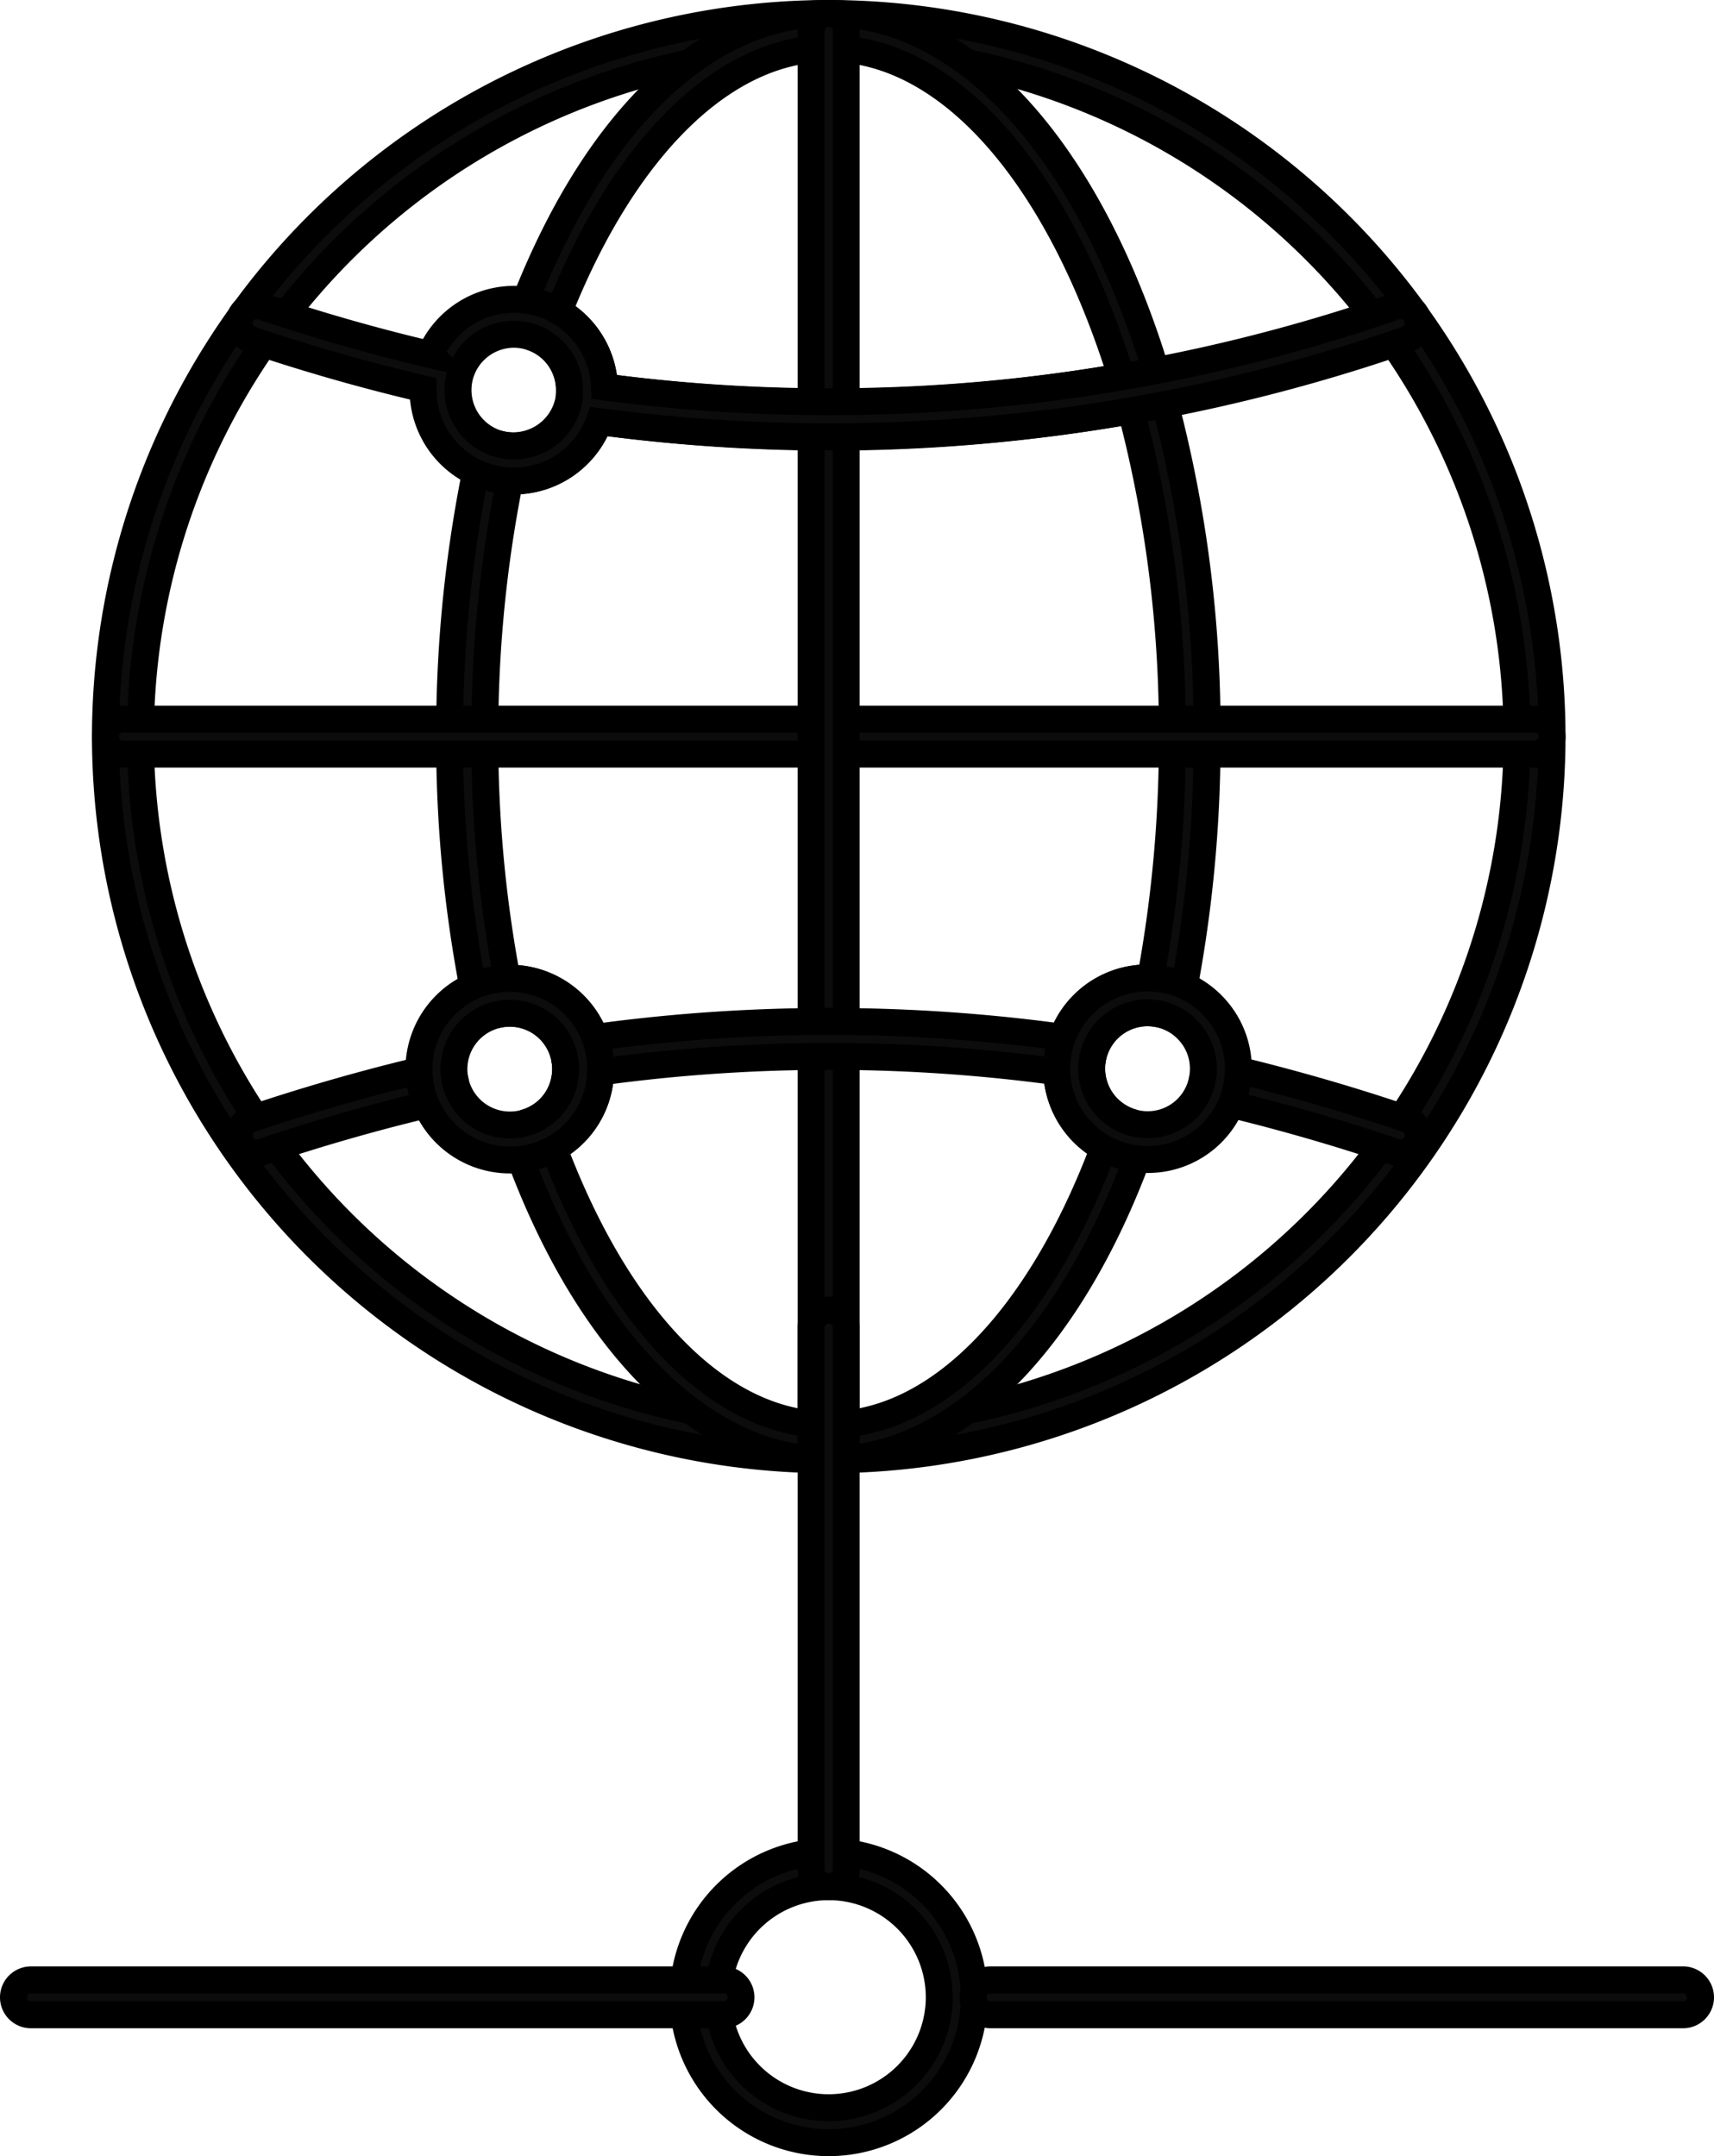
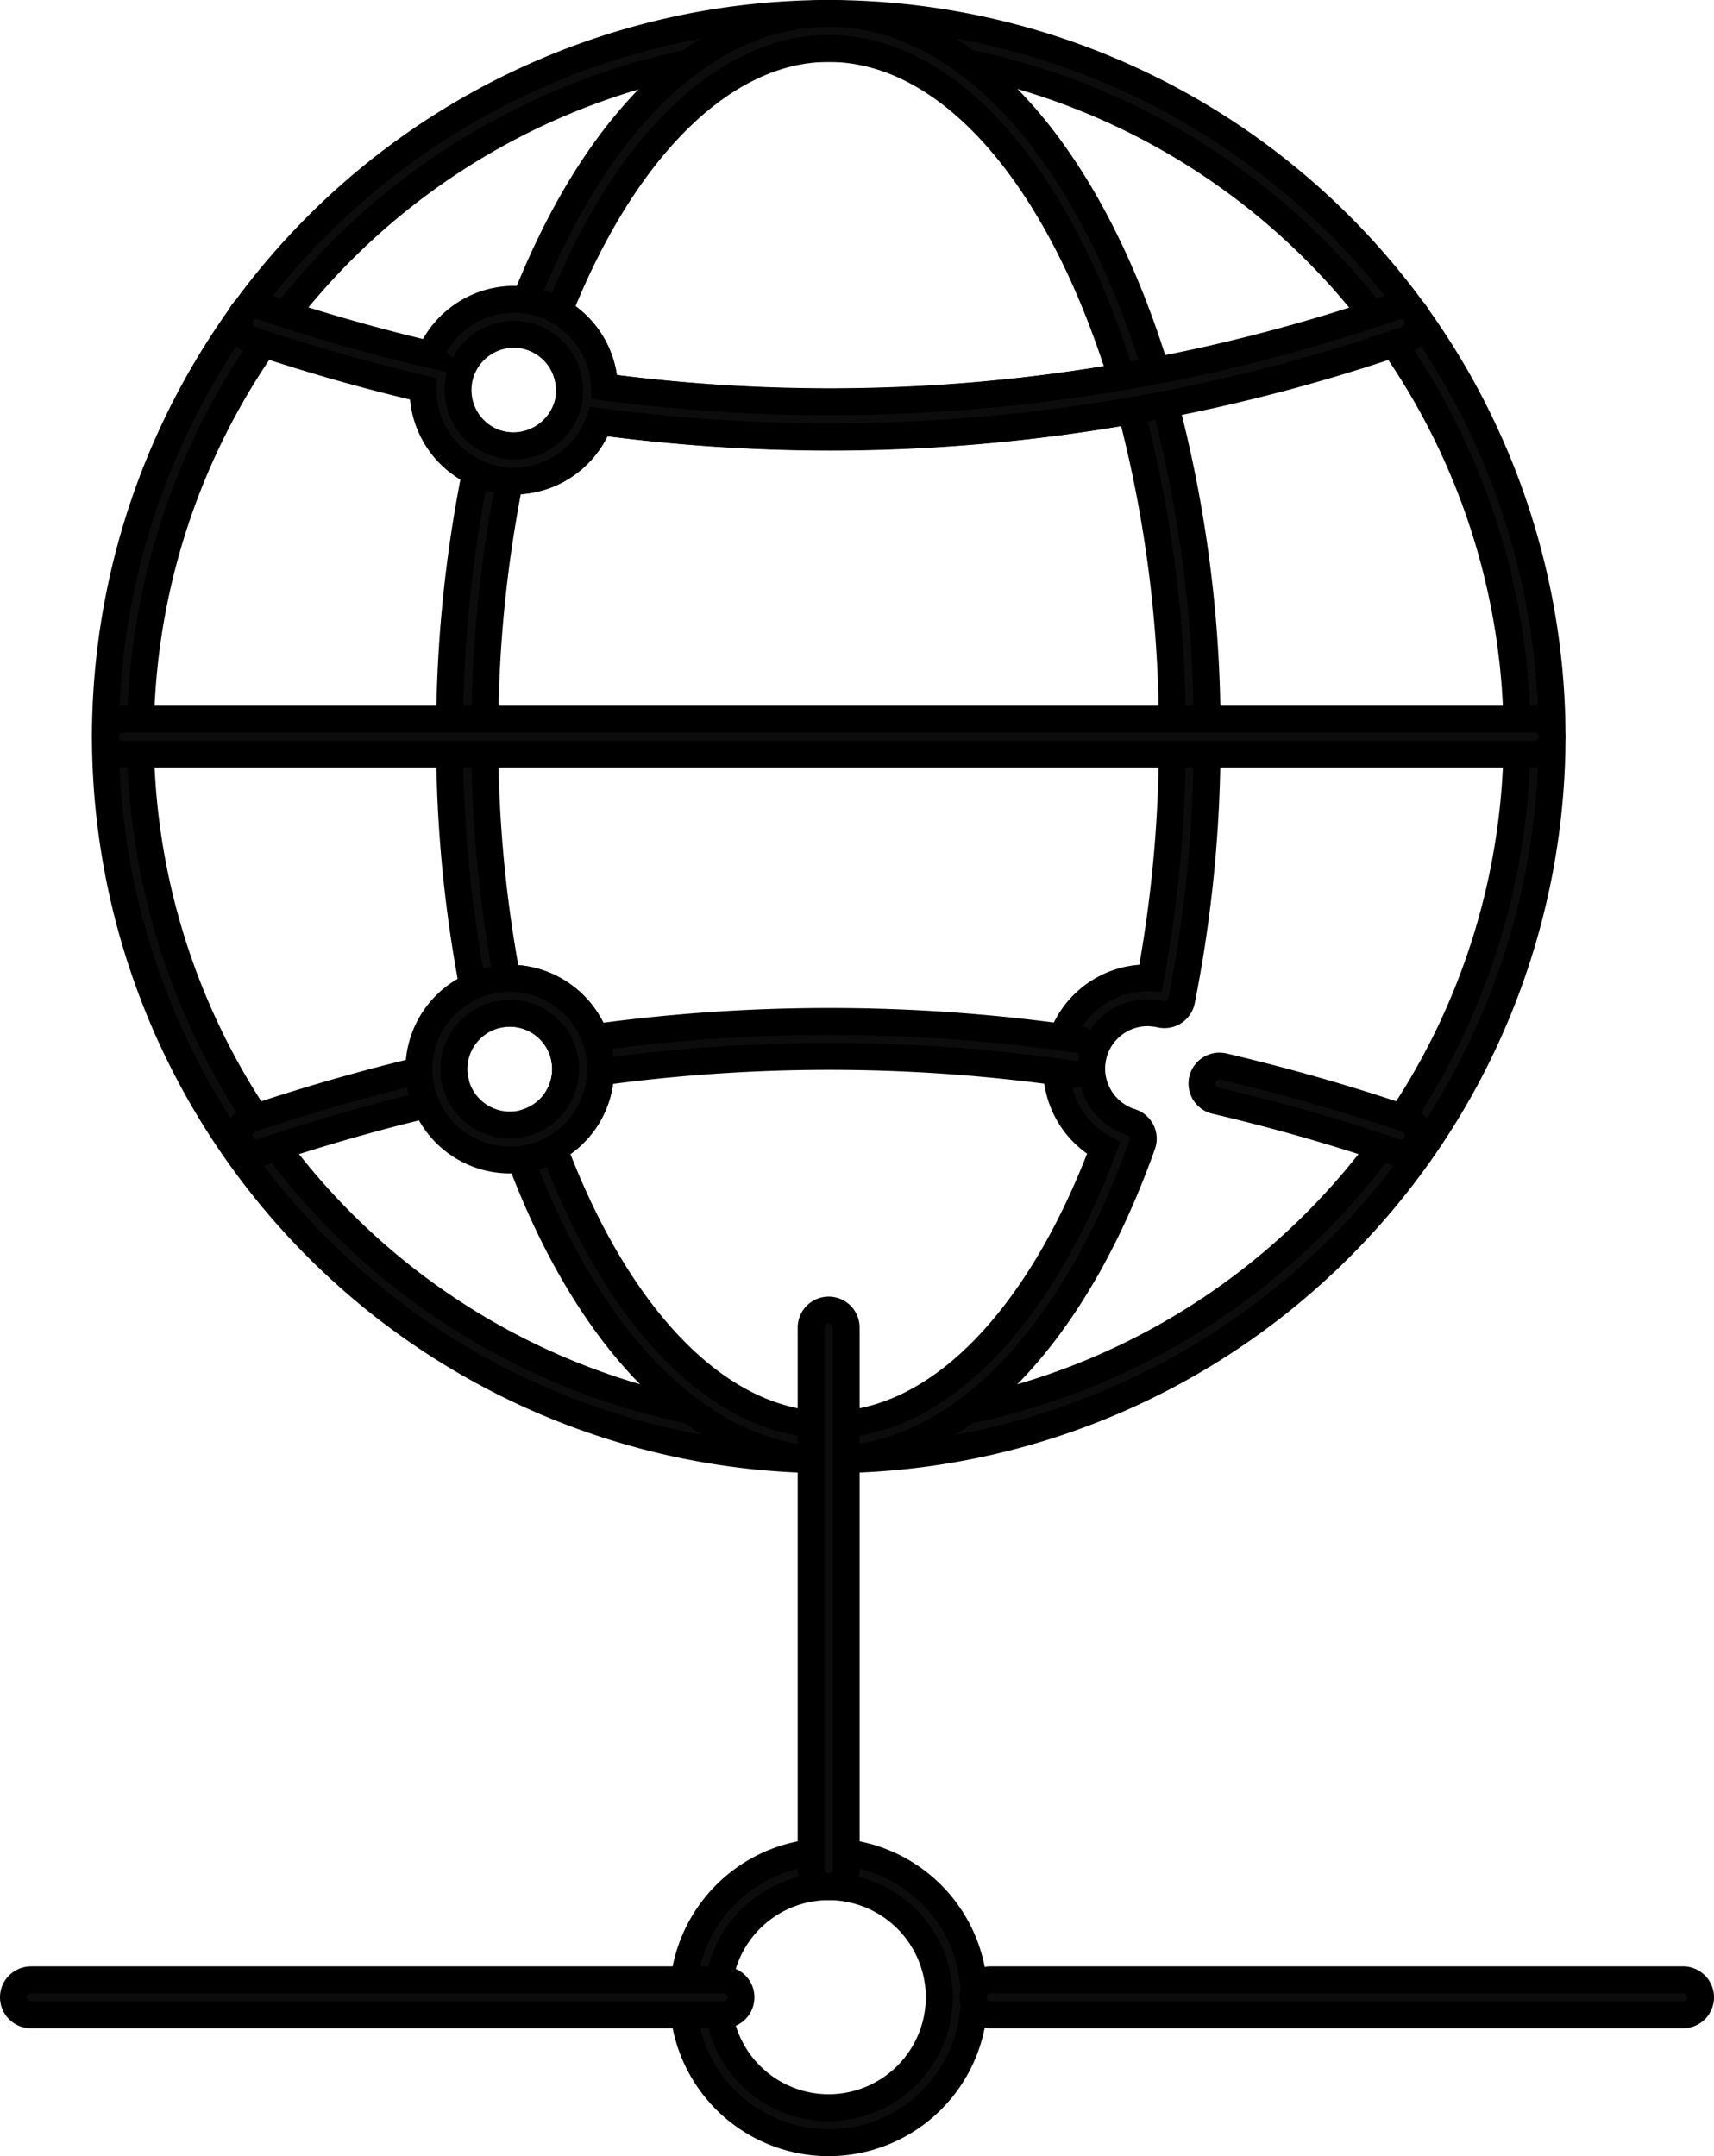
<svg xmlns="http://www.w3.org/2000/svg" width="63.676" height="80.11" viewBox="0 0 63.676 80.11">
  <g id="Group_38" data-name="Group 38" transform="translate(0.5 79.61)">
    <path id="Path_496" data-name="Path 496" d="M30.285-77.81A25.6,25.6,0,0,0,4.716-52.241,25.6,25.6,0,0,0,30.285-26.673,25.6,25.6,0,0,0,55.86-52.241,25.6,25.6,0,0,0,30.285-77.81Zm0,52.437A26.9,26.9,0,0,1,3.416-52.241,26.9,26.9,0,0,1,30.285-79.11,26.9,26.9,0,0,1,57.16-52.241,26.9,26.9,0,0,1,30.285-25.373Z" fill="#0c0c0c" stroke="#000" stroke-width="1" />
    <path id="Path_497" data-name="Path 497" d="M30.35-64.668a63.213,63.213,0,0,0,10.807-.94c-.081-.264-.164-.525-.25-.779C38.5-73.54,34.527-77.81,30.285-77.81c-3.86,0-7.579,3.639-10.021,9.769a3.374,3.374,0,0,1,1.692,2.809A63.441,63.441,0,0,0,30.35-64.668ZM20.077-36.937c2.43,6.44,6.219,10.264,10.208,10.264S38.072-30.5,40.5-36.952A3.357,3.357,0,0,1,38.757-39.9a3.356,3.356,0,0,1,3.488-3.373,48.463,48.463,0,0,0,.807-8.963A46.752,46.752,0,0,0,41.52-64.352a64.48,64.48,0,0,1-11.147.984h0a.058.058,0,0,0-.019,0h0a64.708,64.708,0,0,1-8.59-.579,3.4,3.4,0,0,1-3.328,2.2,48.023,48.023,0,0,0-.924,9.5,47.863,47.863,0,0,0,.823,8.981,3.4,3.4,0,0,1,2.683,1.19,3.363,3.363,0,0,1,.755,2.727A3.342,3.342,0,0,1,20.077-36.937ZM30.285-25.373c-4.679,0-9.031-4.373-11.641-11.7a.65.65,0,0,1,.03-.508.648.648,0,0,1,.386-.33,2.065,2.065,0,0,0,1.426-1.644,2.072,2.072,0,0,0-.464-1.677,2.07,2.07,0,0,0-2.065-.677.65.65,0,0,1-.5-.087.648.648,0,0,1-.286-.415,48.753,48.753,0,0,1-.967-9.833,49.082,49.082,0,0,1,1.077-10.368.653.653,0,0,1,.293-.415.657.657,0,0,1,.5-.078,2.106,2.106,0,0,0,2.56-1.661,3.082,3.082,0,0,0,.02-.351,2.081,2.081,0,0,0-1.427-1.973.65.65,0,0,1-.381-.337.652.652,0,0,1-.022-.509c2.672-7.1,6.847-11.177,11.456-11.177,4.827,0,9.258,4.6,11.854,12.307.165.489.323,1.005.47,1.521l0,.012a47.647,47.647,0,0,1,1.739,13.029,49.456,49.456,0,0,1-.948,9.813.654.654,0,0,1-.28.414.654.654,0,0,1-.491.093,2.4,2.4,0,0,0-.5-.059A2.078,2.078,0,0,0,40.056-39.9a2.091,2.091,0,0,0,1.459,1.978.656.656,0,0,1,.389.33.646.646,0,0,1,.03.508C39.325-29.753,34.97-25.373,30.285-25.373Z" fill="#0c0c0c" stroke="#000" stroke-width="1" />
    <path id="Path_498" data-name="Path 498" d="M56.51-51.591H4.066a.65.65,0,0,1-.65-.65.65.65,0,0,1,.65-.65H56.51a.65.65,0,0,1,.65.65A.65.65,0,0,1,56.51-51.591Z" fill="#0c0c0c" stroke="#000" stroke-width="1" />
-     <path id="Path_499" data-name="Path 499" d="M30.285-25.373a.65.65,0,0,1-.65-.65V-78.46a.65.65,0,0,1,.65-.65.65.65,0,0,1,.65.65v52.437A.65.65,0,0,1,30.285-25.373Z" fill="#0c0c0c" stroke="#000" stroke-width="1" />
    <path id="Path_500" data-name="Path 500" d="M18.594-67.19a2.084,2.084,0,0,0-2.036,1.653,2.144,2.144,0,0,0-.042.423,2.079,2.079,0,0,0,2.078,2.076,2.076,2.076,0,0,0,2.047-1.739h0a2.9,2.9,0,0,0,.018-.336A2.074,2.074,0,0,0,18.594-67.19Zm0,5.452a3.38,3.38,0,0,1-3.377-3.376v-.05c-2.14-.5-4.287-1.115-6.39-1.824a.651.651,0,0,1-.407-.824.648.648,0,0,1,.823-.408c2.055.693,4.152,1.293,6.242,1.784a3.393,3.393,0,0,1,3.109-2.053,3.372,3.372,0,0,1,3.362,3.257,64.129,64.129,0,0,0,29.368-2.987.648.648,0,0,1,.825.406.65.65,0,0,1-.407.824,65.382,65.382,0,0,1-29.986,3.041A3.365,3.365,0,0,1,18.594-61.738Z" fill="#0c0c0c" stroke="#000" stroke-width="1" />
    <path id="Path_501" data-name="Path 501" d="M21.126-39.691a.65.65,0,0,1-.642-.556.65.65,0,0,1,.55-.737,64.041,64.041,0,0,1,18.5-.008.649.649,0,0,1,.55.736.649.649,0,0,1-.737.55,62.7,62.7,0,0,0-18.127.009A.746.746,0,0,1,21.126-39.691ZM9.035-36.774a.65.65,0,0,1-.616-.444.651.651,0,0,1,.41-.823c2.281-.765,4.569-1.412,6.8-1.925a.653.653,0,0,1,.778.489.65.65,0,0,1-.488.779c-2.192.5-4.439,1.138-6.68,1.89A.646.646,0,0,1,9.035-36.774Zm42.5,0a.641.641,0,0,1-.209-.035c-2.164-.736-4.408-1.378-6.67-1.908a.651.651,0,0,1-.485-.782.651.651,0,0,1,.781-.484c2.3.54,4.589,1.194,6.792,1.943a.651.651,0,0,1,.407.824A.651.651,0,0,1,51.533-36.774Z" fill="#0c0c0c" stroke="#000" stroke-width="1" />
-     <path id="Path_502" data-name="Path 502" d="M42.131-41.98A2.078,2.078,0,0,0,40.056-39.9a2.079,2.079,0,0,0,2.075,2.077,2.064,2.064,0,0,0,2.047-1.744,2.058,2.058,0,0,0-.463-1.674A2.071,2.071,0,0,0,42.131-41.98Zm0,5.451A3.378,3.378,0,0,1,38.757-39.9a3.377,3.377,0,0,1,3.374-3.374,3.368,3.368,0,0,1,2.575,1.192,3.357,3.357,0,0,1,.755,2.724A3.356,3.356,0,0,1,42.131-36.529Z" fill="#0c0c0c" stroke="#000" stroke-width="1" />
    <path id="Path_503" data-name="Path 503" d="M18.439-41.962a2.078,2.078,0,0,0-2.076,2.076,2.077,2.077,0,0,0,2.076,2.074,2.064,2.064,0,0,0,2.047-1.741,2.071,2.071,0,0,0-.464-1.676A2.073,2.073,0,0,0,18.439-41.962Zm0,5.45a3.379,3.379,0,0,1-3.376-3.374,3.379,3.379,0,0,1,3.376-3.376,3.374,3.374,0,0,1,2.575,1.192,3.363,3.363,0,0,1,.755,2.727A3.358,3.358,0,0,1,18.439-36.512Z" fill="#0c0c0c" stroke="#000" stroke-width="1" />
    <path id="Path_504" data-name="Path 504" d="M30.285-9.512A4.115,4.115,0,0,0,26.175-5.4a4.111,4.111,0,0,0,4.11,4.1,4.11,4.11,0,0,0,4.109-4.1A4.114,4.114,0,0,0,30.285-9.512Zm0,9.512a5.412,5.412,0,0,1-5.41-5.4,5.417,5.417,0,0,1,5.41-5.411A5.416,5.416,0,0,1,35.694-5.4,5.411,5.411,0,0,1,30.285,0Z" fill="#0c0c0c" stroke="#000" stroke-width="1" />
    <path id="Path_505" data-name="Path 505" d="M26.378-4.751H.65A.65.65,0,0,1,0-5.4a.65.65,0,0,1,.65-.65H26.378a.65.65,0,0,1,.65.65A.65.65,0,0,1,26.378-4.751Zm35.648,0H36.3a.65.65,0,0,1-.65-.65.65.65,0,0,1,.65-.65H62.026a.65.65,0,0,1,.65.65A.65.65,0,0,1,62.026-4.751Z" fill="#0c0c0c" stroke="#000" stroke-width="1" />
    <path id="Path_506" data-name="Path 506" d="M30.285-9.512a.65.65,0,0,1-.65-.65V-30.285a.65.65,0,0,1,.65-.65.65.65,0,0,1,.65.65v20.123A.65.65,0,0,1,30.285-9.512Z" fill="#0c0c0c" stroke="#000" stroke-width="1" />
  </g>
</svg>